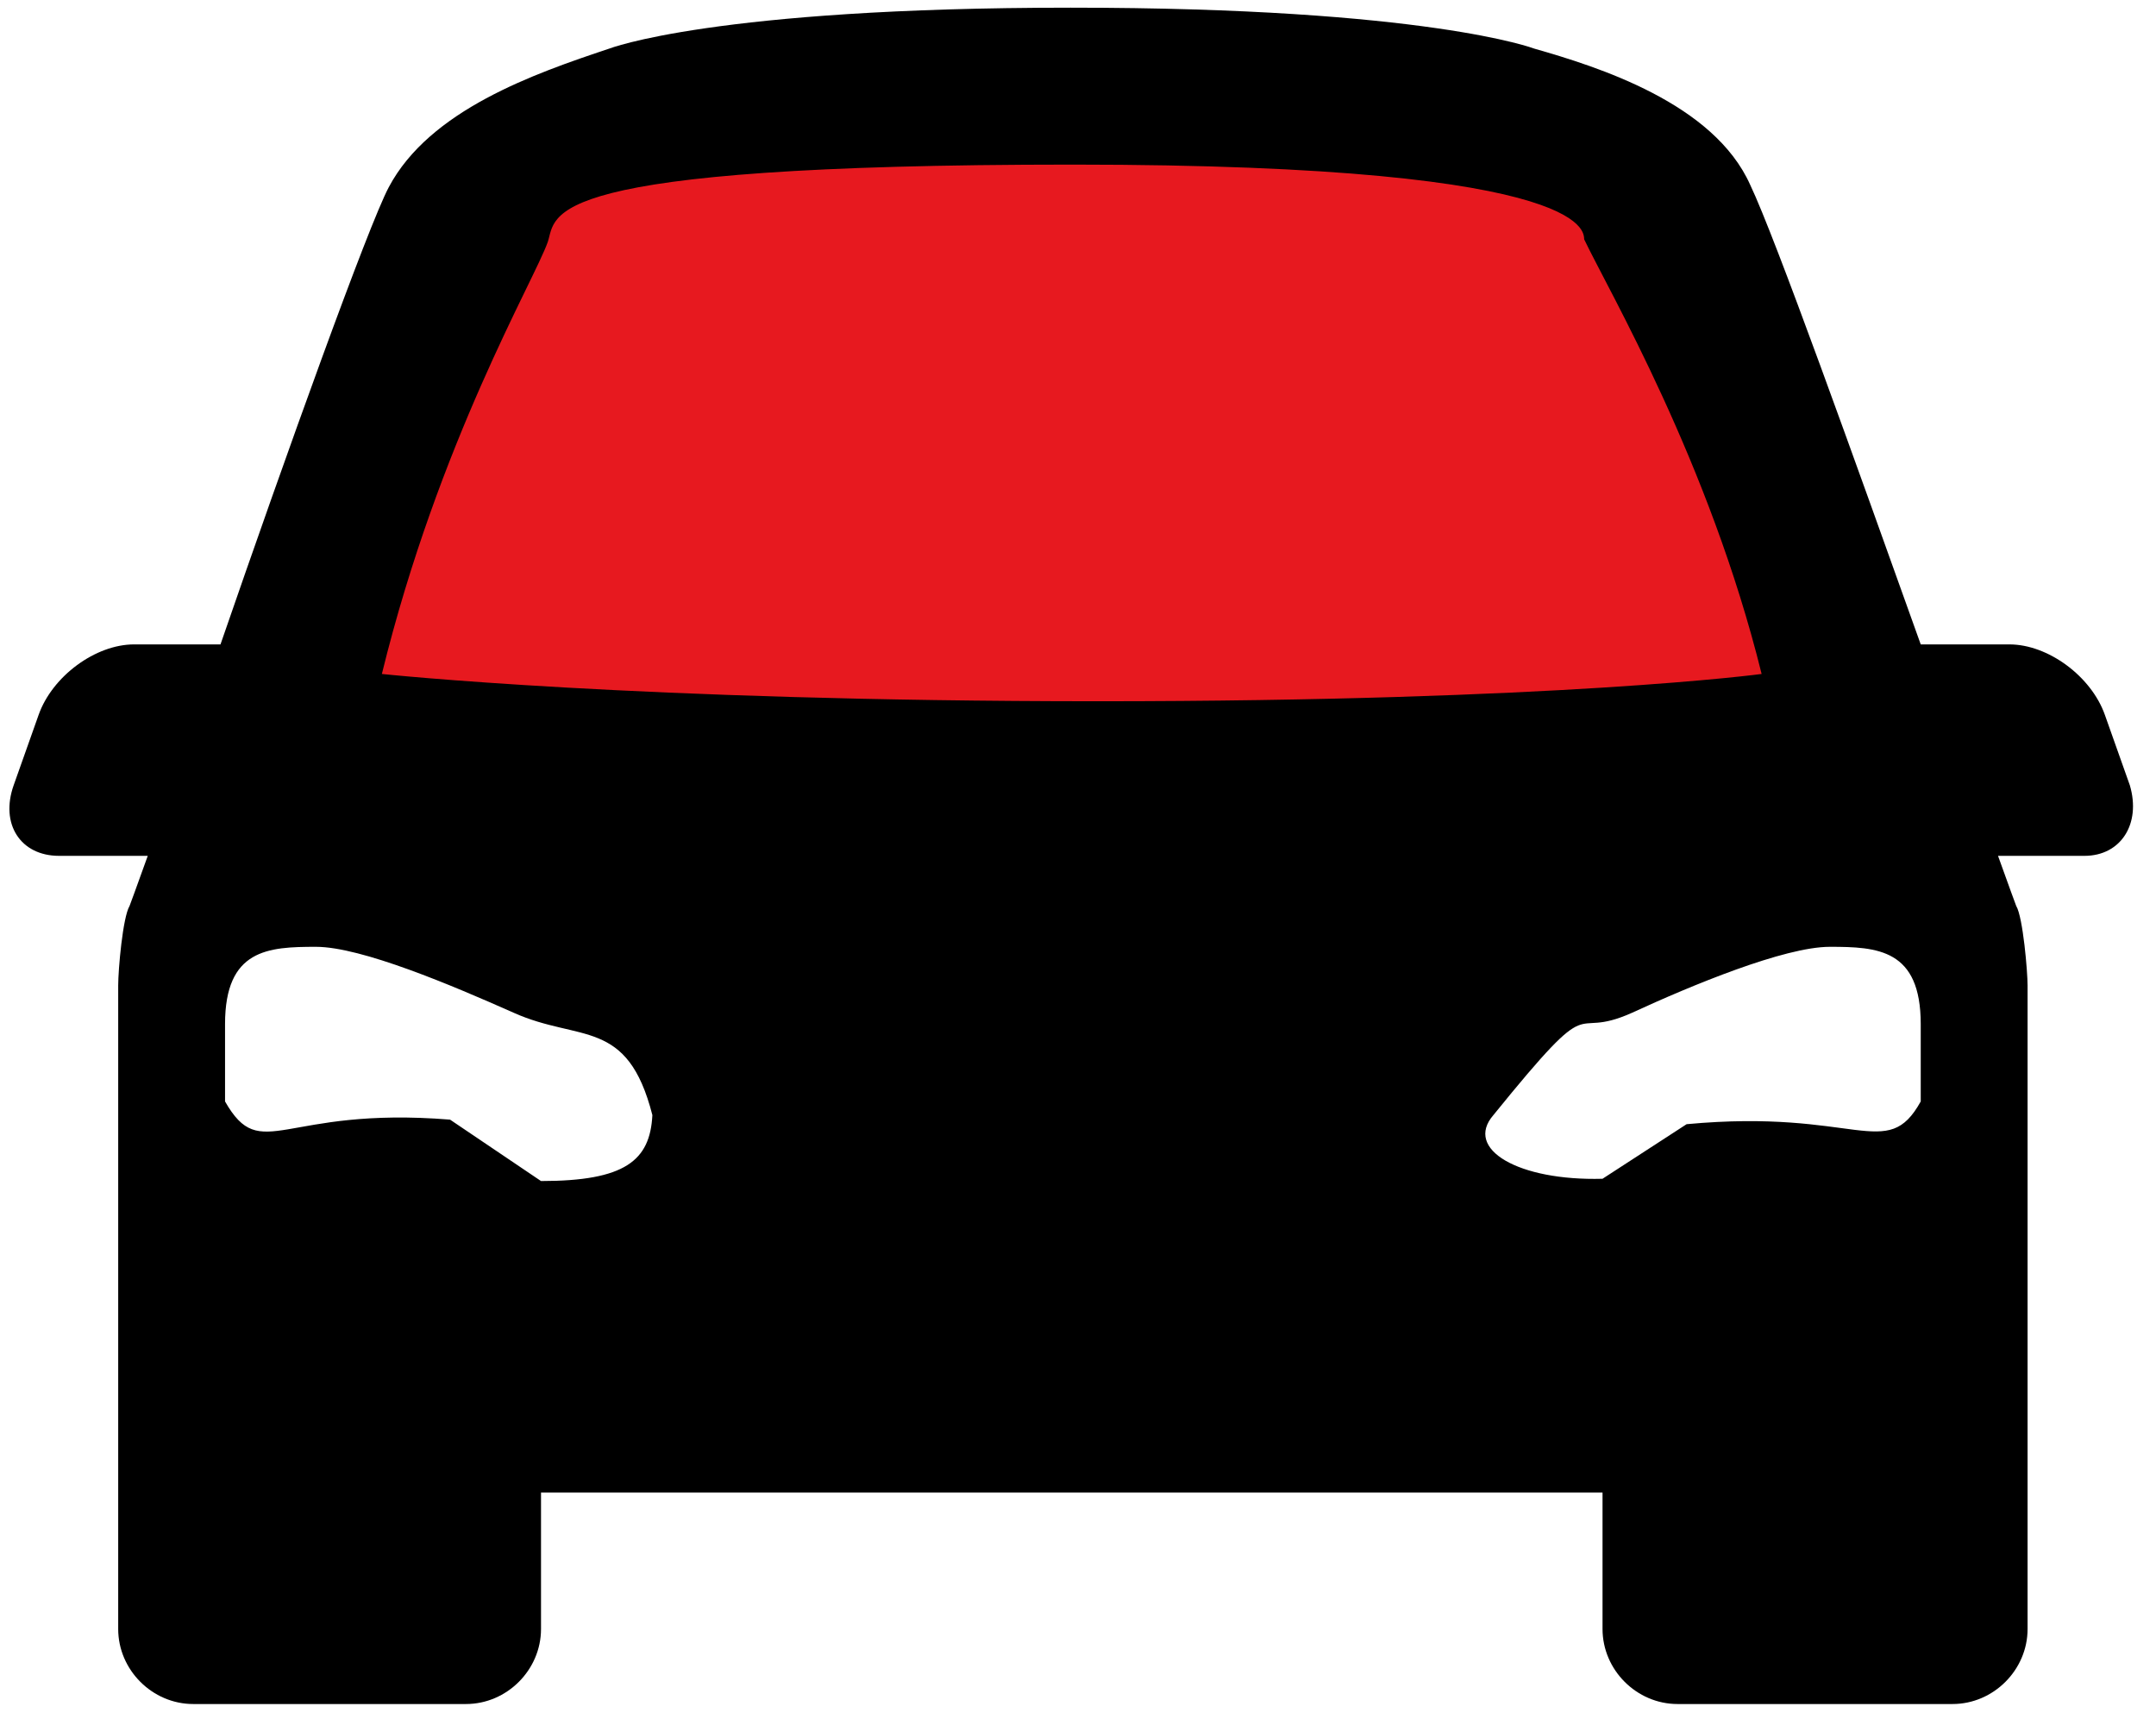
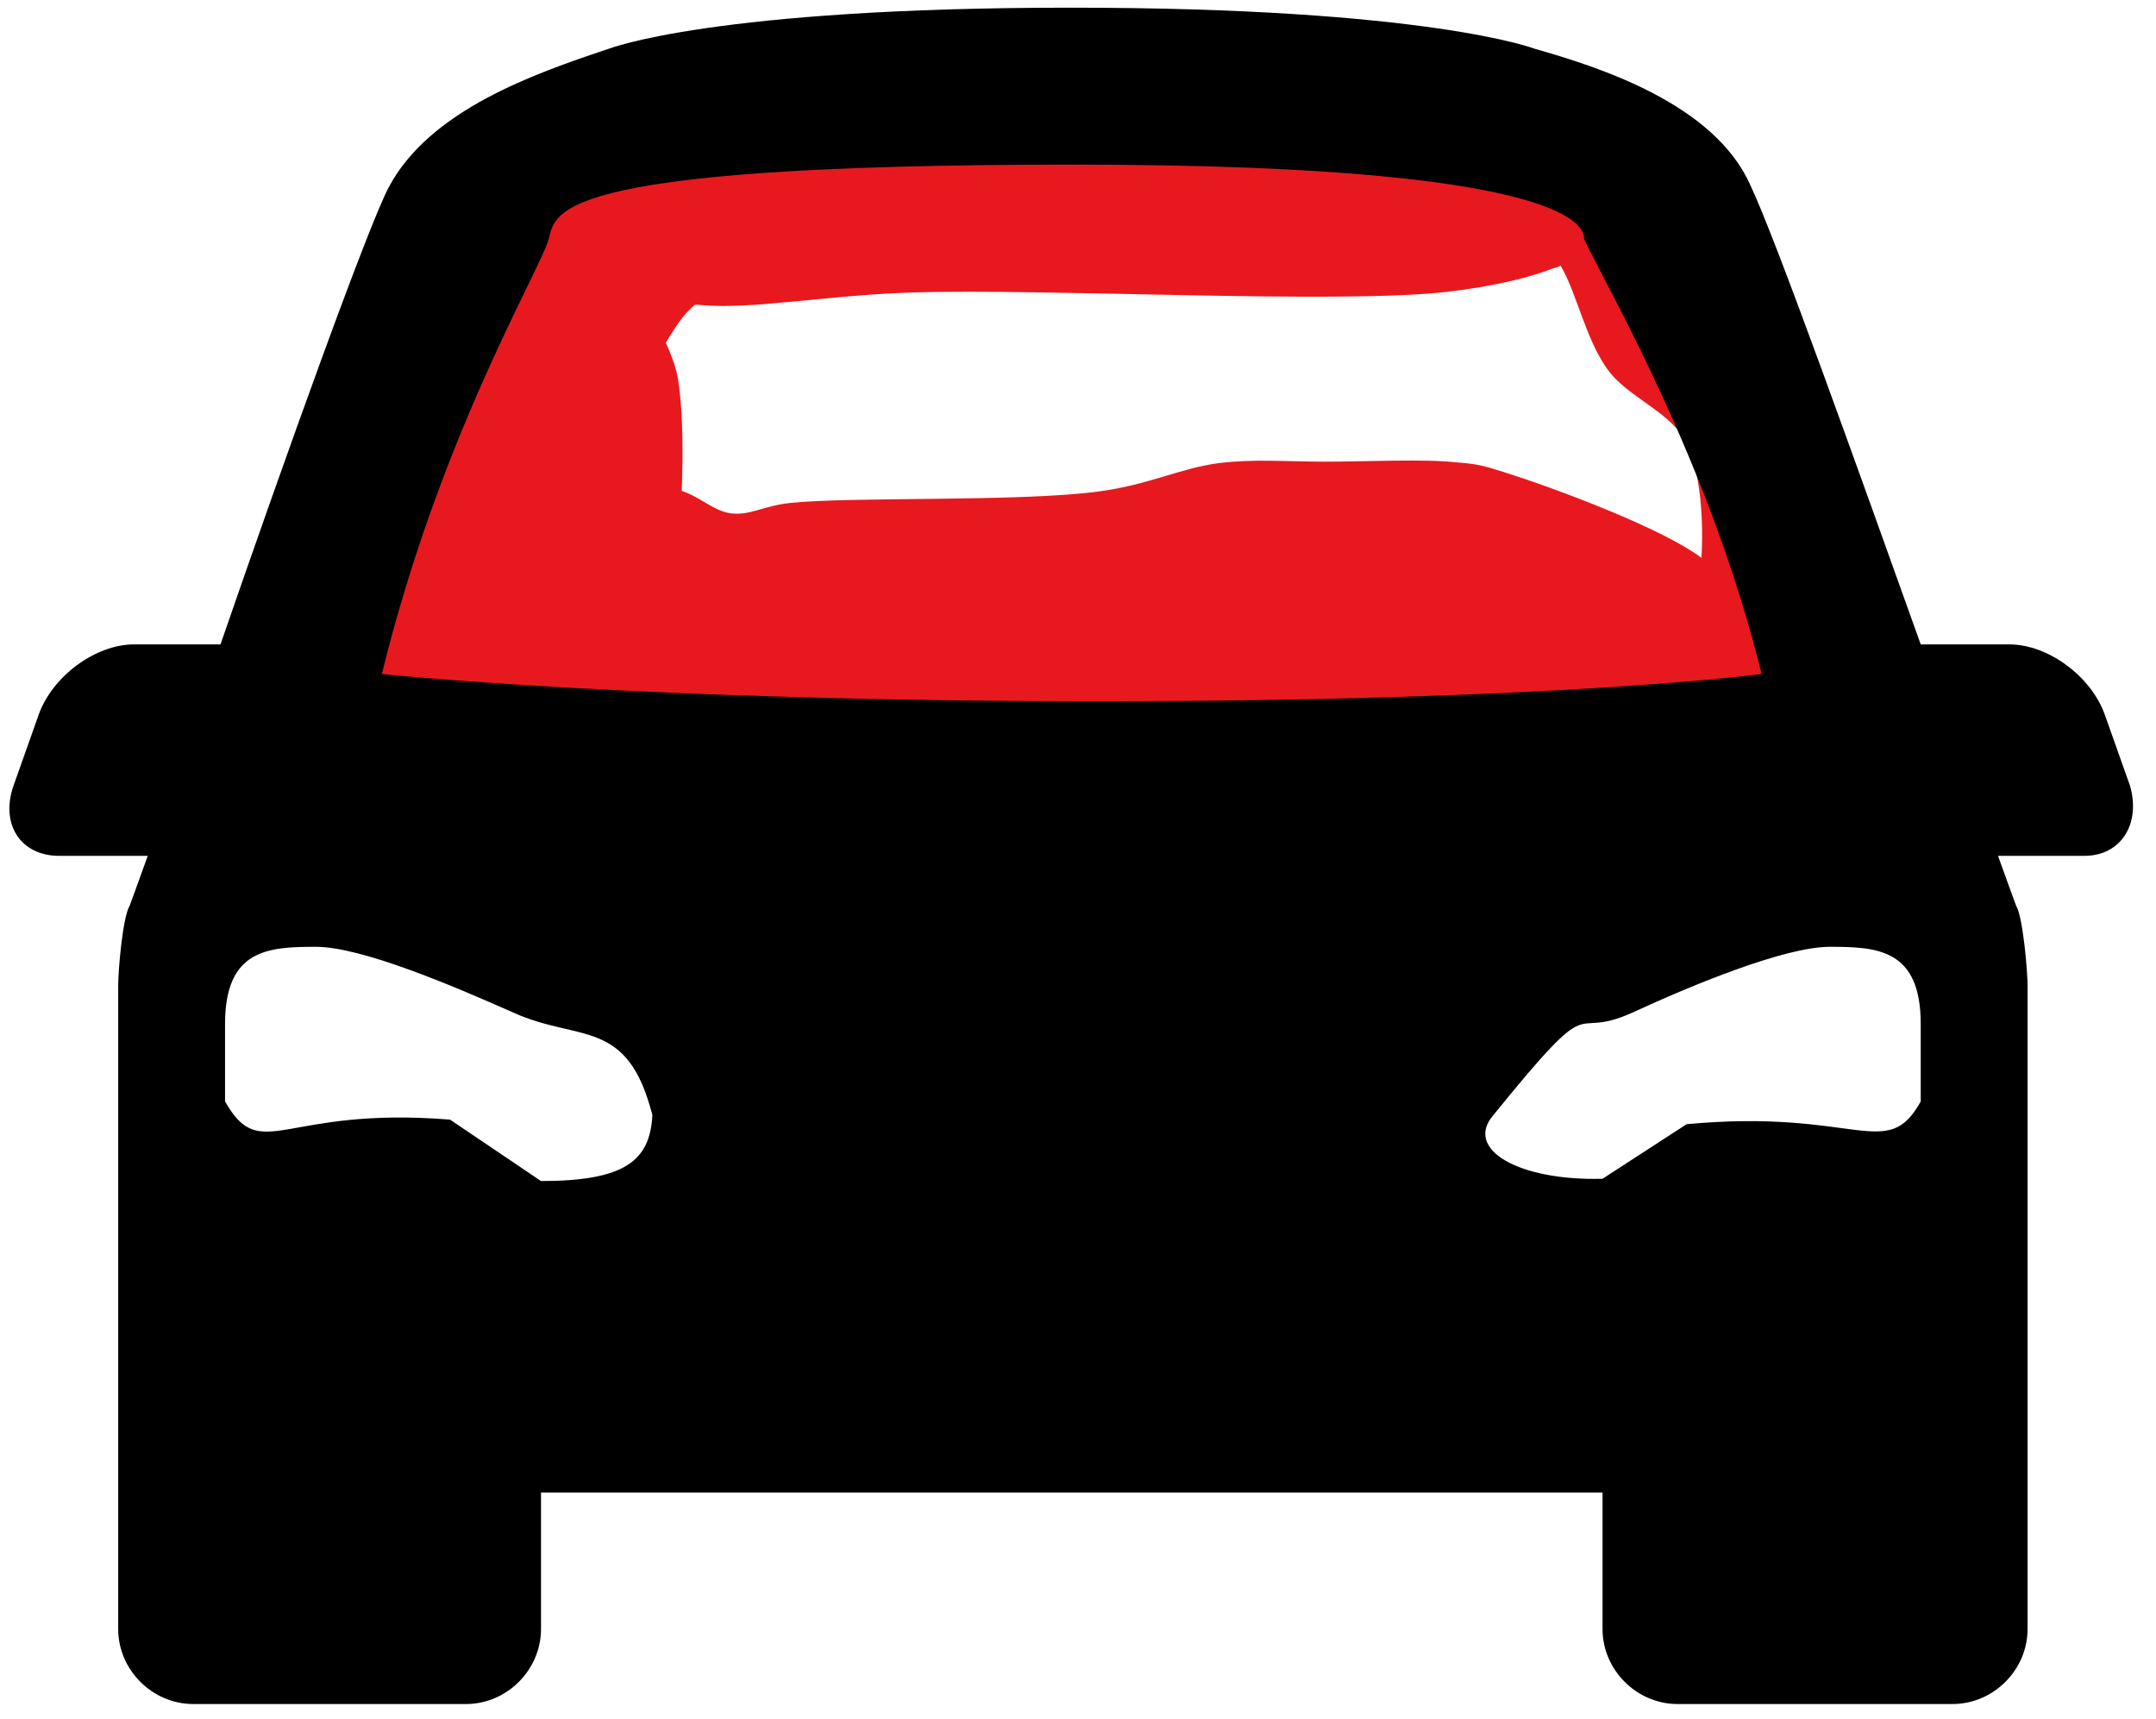
<svg xmlns="http://www.w3.org/2000/svg" width="291" zoomAndPan="magnify" viewBox="0 0 218.25 174" height="232" preserveAspectRatio="xMidYMid meet" version="1.0">
  <defs>
    <clipPath id="80068eb871">
      <path d="M 36.934 12 L 181.84 12 L 181.84 77.492 L 36.934 77.492 Z M 36.934 12 " clip-rule="nonzero" />
    </clipPath>
    <clipPath id="09335c502b">
      <path d="M 44.277 60.406 C 76.641 66.461 79.855 67.133 87.406 67.504 C 102.504 68.328 140.848 68.328 155.047 66.906 C 161.699 66.234 167.008 66.012 169.547 64.066 C 171.117 62.945 171.492 61.602 171.863 59.582 C 172.539 56.219 172.613 48.895 170.816 45.008 C 169.25 41.645 164.766 40.301 162.672 37.309 C 160.504 34.246 159.605 29.688 158.039 26.996 C 156.918 25.051 156.242 23.035 154.598 22.285 C 152.805 21.465 151.234 22.734 147.574 22.883 C 135.016 23.332 71.934 16.906 63.785 21.988 C 61.691 23.332 62.066 25.125 61.395 26.996 C 60.723 29.164 60.871 32.152 60.051 34.32 C 59.301 36.188 58.18 36.859 56.984 39.328 C 54.293 44.859 45.547 64.516 46.148 67.879 C 46.297 68.629 47.191 68.703 47.344 69.148 C 47.492 69.672 47.27 70.195 46.969 70.793 C 46.594 71.617 45.773 72.738 44.875 73.336 C 43.98 73.859 42.707 74.156 41.738 74.008 C 40.691 73.934 39.496 73.41 38.746 72.664 C 37.926 71.992 37.254 70.871 37.176 69.824 C 37.027 68.477 37.777 66.234 38.672 65.188 C 39.418 64.367 40.539 63.844 41.66 63.844 C 42.934 63.77 45.176 64.516 46.148 65.562 C 47.043 66.684 47.418 68.926 47.191 70.27 C 46.969 71.316 46.297 72.363 45.324 72.961 C 44.203 73.711 41.961 74.234 40.617 73.785 C 39.27 73.336 37.852 71.691 37.254 70.348 C 36.73 69.074 36.953 67.953 37.254 65.938 C 38 61.301 42.262 50.164 44.949 43.512 C 47.117 38.059 50.406 33.348 51.754 28.715 C 52.797 24.902 51.828 20.641 53.172 17.949 C 54.145 15.859 55.191 14.438 57.582 13.391 C 62.738 11.148 74.551 12.645 85.535 12.496 C 101.605 12.195 131.504 11.598 144.656 12.422 C 151.234 12.867 156.316 12.867 159.531 14.438 C 161.477 15.41 162.223 16.906 163.418 18.25 C 164.539 19.672 165.66 21.238 166.332 22.734 C 167.008 24.156 167.008 25.426 167.754 27.07 C 168.875 29.387 170.969 33.648 172.91 35.215 C 174.258 36.34 176.125 35.738 177.246 36.859 C 178.742 38.355 179.488 41.422 180.234 44.41 C 181.207 48.598 182.105 55.172 181.508 59.883 C 180.91 64.066 179.789 68.852 177.172 71.391 C 174.48 73.934 168.652 74.832 165.512 75.355 C 163.566 75.652 162.371 75.203 160.652 75.355 C 158.859 75.578 158.039 76.398 155.047 76.699 C 144.656 77.82 104.074 77.371 83.52 75.504 C 67.746 74.008 47.117 71.094 42.035 68.629 C 40.617 67.879 40.242 67.355 39.793 66.535 C 39.344 65.637 39.27 64.367 39.496 63.469 C 39.793 62.574 40.539 61.527 41.363 61.004 C 42.109 60.48 44.277 60.406 44.277 60.406 " clip-rule="nonzero" />
    </clipPath>
    <clipPath id="eadfbce536">
      <path d="M 41.812 15.262 L 176.301 15.262 L 176.301 74.336 L 41.812 74.336 Z M 41.812 15.262 " clip-rule="nonzero" />
    </clipPath>
    <clipPath id="a17d8ddcf6">
-       <path d="M 46.52 60.105 C 90.469 58.164 122.234 56.742 137.406 58.312 C 145.93 59.211 153.926 60.629 157.141 62.496 C 158.484 63.32 159.082 64.293 159.457 65.188 C 159.758 65.938 159.832 66.758 159.68 67.582 C 159.605 68.328 159.234 69.148 158.785 69.75 C 158.41 70.348 157.961 70.871 156.992 71.316 C 154.672 72.363 149.441 72.961 143.762 73.41 C 133.895 74.234 113.641 74.605 102.801 73.785 C 95.551 73.262 91.516 71.617 84.863 71.02 C 76.418 70.348 62.441 71.391 56.238 70.793 C 53.246 70.422 51.754 70.121 49.586 69.375 C 47.344 68.703 44.129 68.18 42.934 66.535 C 41.887 64.891 42.262 62.125 42.707 59.656 C 43.305 56.367 45.176 52.484 47.27 48.746 C 49.734 44.41 55.266 39.102 57.059 35.516 C 58.105 33.422 57.805 31.777 58.703 30.059 C 59.676 28.34 61.32 25.648 62.812 25.426 C 64.16 25.203 66.328 28.641 67.375 28.191 C 68.496 27.668 67 22.285 68.719 20.941 C 70.887 19.07 78.359 21.316 81.875 20.941 C 84.266 20.641 84.789 19.969 87.777 19.594 C 97.195 18.551 135.688 20.867 146.527 19.52 C 150.785 18.996 152.953 17.277 155.195 17.277 C 156.617 17.277 157.738 17.578 158.711 18.25 C 159.605 18.848 160.43 20.117 160.652 21.164 C 160.879 22.285 160.578 23.855 160.203 24.754 C 159.832 25.5 159.16 26.098 158.559 26.547 C 157.887 26.996 157.516 27.145 156.242 27.367 C 151.758 28.043 131.953 26.922 124.027 26.324 C 119.395 26.023 117.227 25.277 113.043 25.051 C 107.512 24.68 99.512 24.68 93.906 24.977 C 89.496 25.277 86.359 26.246 82.023 26.547 C 76.941 26.922 66.926 24.156 65.133 26.621 C 63.488 28.789 67.973 34.172 68.645 38.43 C 69.391 43.289 69.02 50.238 68.793 54.352 C 68.645 56.969 68.867 58.836 68.047 60.777 C 67.223 62.797 65.355 65.113 63.711 66.086 C 62.367 66.832 60.945 66.906 59.301 66.832 C 57.207 66.832 54.145 66.309 52.199 65.414 C 50.633 64.664 48.914 63.621 48.238 62.273 C 47.566 60.855 47.641 58.613 48.238 56.891 C 48.836 55.098 50.406 53.004 51.977 51.809 C 53.547 50.688 55.266 50.09 57.434 49.719 C 60.422 49.117 65.281 48.895 68.27 49.492 C 70.586 49.941 72.082 51.734 74.027 51.961 C 75.969 52.184 77.238 51.211 79.93 50.914 C 86.285 50.238 103.398 50.84 111.398 49.719 C 116.332 49.043 119.469 47.398 123.355 46.875 C 127.02 46.43 130.309 46.727 134.121 46.727 C 138.305 46.727 144.137 46.43 147.5 46.801 C 149.441 46.953 150.113 47.102 152.207 47.773 C 156.766 49.195 168.875 53.605 172.688 56.816 C 174.703 58.613 176.426 60.48 176.199 62.199 C 175.902 64.293 172.762 67.059 169.547 68.402 C 164.688 70.496 152.953 69.898 148.172 69.523 C 145.629 69.375 144.137 69.301 142.492 68.477 C 140.922 67.656 139.203 66.234 138.605 64.664 C 137.93 63.098 138.008 60.629 138.68 59.133 C 139.352 57.641 140.547 56.52 142.566 55.547 C 146.453 53.754 158.484 52.332 162.297 52.855 C 163.867 53.004 164.688 53.379 165.512 54.125 C 166.332 54.875 166.93 56.145 167.082 57.191 C 167.156 58.312 166.781 59.734 166.184 60.629 C 165.586 61.453 164.988 62.051 163.27 62.496 C 156.84 64.441 121.414 61.527 112.145 62.348 C 108.633 62.648 107.961 63.395 104.969 63.695 C 100.035 64.219 88.824 64.441 85.164 63.844 C 83.742 63.621 82.996 63.469 82.172 62.871 C 81.426 62.273 80.602 61.301 80.379 60.254 C 80.156 58.984 80.527 56.742 81.426 55.695 C 82.324 54.648 84.34 53.828 85.762 53.977 C 87.105 54.125 88.898 55.398 89.574 56.594 C 90.246 57.789 90.246 60.031 89.574 61.227 C 88.898 62.422 87.105 63.695 85.762 63.844 C 84.34 63.992 82.324 63.172 81.426 62.125 C 80.527 61.078 80.156 58.836 80.379 57.566 C 80.602 56.52 81.426 55.547 82.172 54.949 C 82.996 54.352 83.668 54.203 85.164 53.902 C 89.125 53.305 102.43 54.426 107.062 53.828 C 109.305 53.527 109.379 52.855 111.922 52.559 C 119.844 51.586 155.496 51.512 162.297 52.855 C 164.016 53.156 164.766 53.453 165.512 54.125 C 166.184 54.648 166.559 55.246 166.781 56.07 C 167.082 57.043 167.156 58.535 166.781 59.582 C 166.332 60.555 165.586 61.453 164.391 62.125 C 162.598 63.172 159.082 63.621 156.242 63.844 C 153.031 64.141 146.602 64.516 146.152 63.469 C 145.855 62.723 148.098 60.48 149.965 59.734 C 152.879 58.461 160.055 59.285 163.344 59.359 C 165.211 59.434 167.379 58.91 167.828 59.734 C 168.352 60.555 166.633 64.293 165.512 64.664 C 164.391 64.965 163.121 62.871 161.25 61.977 C 157.961 60.332 152.355 57.566 147.422 56.668 C 142.191 55.77 134.941 57.043 130.68 56.742 C 127.914 56.52 126.496 55.547 123.953 55.77 C 120.441 55.996 115.656 58.91 111.621 59.508 C 107.809 60.105 104.074 59.359 100.262 59.582 C 96.449 59.809 92.785 60.703 88.75 61.004 C 84.34 61.301 78.586 61.527 74.848 61.152 C 72.23 60.93 70.812 60.031 68.344 59.734 C 64.98 59.434 57.73 61.375 56.684 59.809 C 55.938 58.762 58.18 56.742 58.629 54.352 C 59.301 50.238 59.227 42.242 58.629 37.309 C 58.105 33.496 56.012 30.207 55.863 27.219 C 55.789 25.051 56.012 22.883 56.91 21.316 C 57.73 19.895 59.227 18.848 60.871 18.102 C 62.738 17.203 64.832 16.906 67.598 16.605 C 71.934 16.156 80.527 17.203 84.34 16.68 C 86.359 16.457 87.254 15.707 88.824 15.484 C 90.469 15.262 91.59 15.484 93.906 15.484 C 99.215 15.484 114.461 15.109 119.621 15.785 C 121.863 16.082 122.012 16.68 124.328 16.98 C 130.309 17.801 151.387 16.008 156.469 17.277 C 158.113 17.727 158.859 18.324 159.605 19.07 C 160.129 19.672 160.504 20.418 160.652 21.164 C 160.801 21.988 160.801 22.883 160.652 23.633 C 160.43 24.379 159.98 25.203 159.457 25.723 C 158.934 26.324 158.41 26.621 157.438 27.07 C 155.273 27.965 151.609 28.938 146.527 29.535 C 135.391 30.809 106.016 29.164 92.113 29.609 C 83.52 29.91 76.043 31.332 71.109 30.883 C 68.344 30.656 65.879 30.809 64.758 29.312 C 63.414 27.445 64.012 20.867 65.504 19.297 C 66.402 18.176 68.719 17.801 69.988 18.398 C 71.707 19.07 73.949 22.438 74.176 24.379 C 74.324 25.949 73.129 27.668 72.23 29.012 C 71.41 30.285 70.289 30.582 69.02 32.227 C 66.18 35.965 61.02 46.875 57.73 51.961 C 55.488 55.398 51.078 58.762 51.602 60.254 C 51.902 61.227 53.996 61.078 56.238 61.375 C 61.77 61.977 76.793 60.703 85.238 61.301 C 91.891 61.824 96 63.543 102.953 64.066 C 112.891 64.816 129.785 64.664 139.352 63.992 C 145.629 63.621 151.609 61.527 154.898 61.898 C 156.395 62.125 157.363 62.574 158.113 63.246 C 158.785 63.77 159.16 64.441 159.457 65.188 C 159.68 65.938 159.832 66.758 159.68 67.582 C 159.531 68.551 158.859 69.898 158.039 70.645 C 157.215 71.316 156.242 71.691 154.75 71.84 C 151.234 72.066 145.18 68.926 137.332 68.105 C 121.863 66.383 83.367 67.207 66.926 67.73 C 58.105 68.027 50.258 69.75 46.52 69.148 C 45.027 68.926 44.277 68.703 43.531 68.027 C 42.785 67.355 42.109 66.16 42.035 65.188 C 41.887 64.219 42.184 62.871 42.785 62.051 C 43.531 61.152 46.52 60.105 46.52 60.105 " clip-rule="nonzero" />
+       <path d="M 46.52 60.105 C 90.469 58.164 122.234 56.742 137.406 58.312 C 145.93 59.211 153.926 60.629 157.141 62.496 C 158.484 63.32 159.082 64.293 159.457 65.188 C 159.758 65.938 159.832 66.758 159.68 67.582 C 159.605 68.328 159.234 69.148 158.785 69.75 C 158.41 70.348 157.961 70.871 156.992 71.316 C 154.672 72.363 149.441 72.961 143.762 73.41 C 133.895 74.234 113.641 74.605 102.801 73.785 C 95.551 73.262 91.516 71.617 84.863 71.02 C 76.418 70.348 62.441 71.391 56.238 70.793 C 53.246 70.422 51.754 70.121 49.586 69.375 C 47.344 68.703 44.129 68.18 42.934 66.535 C 41.887 64.891 42.262 62.125 42.707 59.656 C 43.305 56.367 45.176 52.484 47.27 48.746 C 49.734 44.41 55.266 39.102 57.059 35.516 C 58.105 33.422 57.805 31.777 58.703 30.059 C 59.676 28.34 61.32 25.648 62.812 25.426 C 64.16 25.203 66.328 28.641 67.375 28.191 C 68.496 27.668 67 22.285 68.719 20.941 C 70.887 19.07 78.359 21.316 81.875 20.941 C 84.266 20.641 84.789 19.969 87.777 19.594 C 97.195 18.551 135.688 20.867 146.527 19.52 C 150.785 18.996 152.953 17.277 155.195 17.277 C 156.617 17.277 157.738 17.578 158.711 18.25 C 159.605 18.848 160.43 20.117 160.652 21.164 C 160.879 22.285 160.578 23.855 160.203 24.754 C 159.832 25.5 159.16 26.098 158.559 26.547 C 157.887 26.996 157.516 27.145 156.242 27.367 C 151.758 28.043 131.953 26.922 124.027 26.324 C 119.395 26.023 117.227 25.277 113.043 25.051 C 107.512 24.68 99.512 24.68 93.906 24.977 C 89.496 25.277 86.359 26.246 82.023 26.547 C 76.941 26.922 66.926 24.156 65.133 26.621 C 63.488 28.789 67.973 34.172 68.645 38.43 C 69.391 43.289 69.02 50.238 68.793 54.352 C 68.645 56.969 68.867 58.836 68.047 60.777 C 67.223 62.797 65.355 65.113 63.711 66.086 C 62.367 66.832 60.945 66.906 59.301 66.832 C 57.207 66.832 54.145 66.309 52.199 65.414 C 50.633 64.664 48.914 63.621 48.238 62.273 C 47.566 60.855 47.641 58.613 48.238 56.891 C 48.836 55.098 50.406 53.004 51.977 51.809 C 53.547 50.688 55.266 50.09 57.434 49.719 C 60.422 49.117 65.281 48.895 68.27 49.492 C 70.586 49.941 72.082 51.734 74.027 51.961 C 75.969 52.184 77.238 51.211 79.93 50.914 C 86.285 50.238 103.398 50.84 111.398 49.719 C 116.332 49.043 119.469 47.398 123.355 46.875 C 127.02 46.43 130.309 46.727 134.121 46.727 C 138.305 46.727 144.137 46.43 147.5 46.801 C 149.441 46.953 150.113 47.102 152.207 47.773 C 156.766 49.195 168.875 53.605 172.688 56.816 C 174.703 58.613 176.426 60.48 176.199 62.199 C 175.902 64.293 172.762 67.059 169.547 68.402 C 164.688 70.496 152.953 69.898 148.172 69.523 C 145.629 69.375 144.137 69.301 142.492 68.477 C 140.922 67.656 139.203 66.234 138.605 64.664 C 137.93 63.098 138.008 60.629 138.68 59.133 C 139.352 57.641 140.547 56.52 142.566 55.547 C 146.453 53.754 158.484 52.332 162.297 52.855 C 163.867 53.004 164.688 53.379 165.512 54.125 C 166.332 54.875 166.93 56.145 167.082 57.191 C 167.156 58.312 166.781 59.734 166.184 60.629 C 165.586 61.453 164.988 62.051 163.27 62.496 C 156.84 64.441 121.414 61.527 112.145 62.348 C 108.633 62.648 107.961 63.395 104.969 63.695 C 100.035 64.219 88.824 64.441 85.164 63.844 C 83.742 63.621 82.996 63.469 82.172 62.871 C 81.426 62.273 80.602 61.301 80.379 60.254 C 80.156 58.984 80.527 56.742 81.426 55.695 C 82.324 54.648 84.34 53.828 85.762 53.977 C 87.105 54.125 88.898 55.398 89.574 56.594 C 90.246 57.789 90.246 60.031 89.574 61.227 C 88.898 62.422 87.105 63.695 85.762 63.844 C 84.34 63.992 82.324 63.172 81.426 62.125 C 80.527 61.078 80.156 58.836 80.379 57.566 C 80.602 56.52 81.426 55.547 82.172 54.949 C 82.996 54.352 83.668 54.203 85.164 53.902 C 89.125 53.305 102.43 54.426 107.062 53.828 C 109.305 53.527 109.379 52.855 111.922 52.559 C 119.844 51.586 155.496 51.512 162.297 52.855 C 164.016 53.156 164.766 53.453 165.512 54.125 C 166.184 54.648 166.559 55.246 166.781 56.07 C 167.082 57.043 167.156 58.535 166.781 59.582 C 166.332 60.555 165.586 61.453 164.391 62.125 C 162.598 63.172 159.082 63.621 156.242 63.844 C 153.031 64.141 146.602 64.516 146.152 63.469 C 145.855 62.723 148.098 60.48 149.965 59.734 C 152.879 58.461 160.055 59.285 163.344 59.359 C 165.211 59.434 167.379 58.91 167.828 59.734 C 168.352 60.555 166.633 64.293 165.512 64.664 C 164.391 64.965 163.121 62.871 161.25 61.977 C 157.961 60.332 152.355 57.566 147.422 56.668 C 142.191 55.77 134.941 57.043 130.68 56.742 C 127.914 56.52 126.496 55.547 123.953 55.77 C 120.441 55.996 115.656 58.91 111.621 59.508 C 107.809 60.105 104.074 59.359 100.262 59.582 C 96.449 59.809 92.785 60.703 88.75 61.004 C 84.34 61.301 78.586 61.527 74.848 61.152 C 64.98 59.434 57.73 61.375 56.684 59.809 C 55.938 58.762 58.18 56.742 58.629 54.352 C 59.301 50.238 59.227 42.242 58.629 37.309 C 58.105 33.496 56.012 30.207 55.863 27.219 C 55.789 25.051 56.012 22.883 56.91 21.316 C 57.73 19.895 59.227 18.848 60.871 18.102 C 62.738 17.203 64.832 16.906 67.598 16.605 C 71.934 16.156 80.527 17.203 84.34 16.68 C 86.359 16.457 87.254 15.707 88.824 15.484 C 90.469 15.262 91.59 15.484 93.906 15.484 C 99.215 15.484 114.461 15.109 119.621 15.785 C 121.863 16.082 122.012 16.68 124.328 16.98 C 130.309 17.801 151.387 16.008 156.469 17.277 C 158.113 17.727 158.859 18.324 159.605 19.07 C 160.129 19.672 160.504 20.418 160.652 21.164 C 160.801 21.988 160.801 22.883 160.652 23.633 C 160.43 24.379 159.98 25.203 159.457 25.723 C 158.934 26.324 158.41 26.621 157.438 27.07 C 155.273 27.965 151.609 28.938 146.527 29.535 C 135.391 30.809 106.016 29.164 92.113 29.609 C 83.52 29.91 76.043 31.332 71.109 30.883 C 68.344 30.656 65.879 30.809 64.758 29.312 C 63.414 27.445 64.012 20.867 65.504 19.297 C 66.402 18.176 68.719 17.801 69.988 18.398 C 71.707 19.07 73.949 22.438 74.176 24.379 C 74.324 25.949 73.129 27.668 72.23 29.012 C 71.41 30.285 70.289 30.582 69.02 32.227 C 66.18 35.965 61.02 46.875 57.73 51.961 C 55.488 55.398 51.078 58.762 51.602 60.254 C 51.902 61.227 53.996 61.078 56.238 61.375 C 61.77 61.977 76.793 60.703 85.238 61.301 C 91.891 61.824 96 63.543 102.953 64.066 C 112.891 64.816 129.785 64.664 139.352 63.992 C 145.629 63.621 151.609 61.527 154.898 61.898 C 156.395 62.125 157.363 62.574 158.113 63.246 C 158.785 63.77 159.16 64.441 159.457 65.188 C 159.68 65.938 159.832 66.758 159.68 67.582 C 159.531 68.551 158.859 69.898 158.039 70.645 C 157.215 71.316 156.242 71.691 154.75 71.84 C 151.234 72.066 145.18 68.926 137.332 68.105 C 121.863 66.383 83.367 67.207 66.926 67.73 C 58.105 68.027 50.258 69.75 46.52 69.148 C 45.027 68.926 44.277 68.703 43.531 68.027 C 42.785 67.355 42.109 66.16 42.035 65.188 C 41.887 64.219 42.184 62.871 42.785 62.051 C 43.531 61.152 46.52 60.105 46.52 60.105 " clip-rule="nonzero" />
    </clipPath>
    <clipPath id="c61d7bfc38">
      <path d="M 61.211 21.445 L 174.34 21.445 L 174.34 62.156 L 61.211 62.156 Z M 61.211 21.445 " clip-rule="nonzero" />
    </clipPath>
    <clipPath id="0c2a03ec53">
-       <path d="M 61.32 34.992 C 68.645 28.566 71.336 28.414 73.504 28.191 C 75.445 28.043 77.164 28.266 79.109 28.266 C 81.051 28.266 82.996 28.34 84.938 28.34 C 86.809 28.34 88.676 28.414 90.543 28.414 C 92.34 28.414 94.133 28.566 95.926 28.414 C 97.793 28.191 99.738 27.367 101.605 27.145 C 103.551 26.922 105.492 27.219 107.512 26.996 C 109.605 26.77 111.848 26.098 114.09 25.875 C 116.332 25.648 118.648 25.723 120.742 25.5 C 122.609 25.277 124.18 24.754 126.121 24.527 C 128.215 24.305 130.605 24.453 133.074 24.305 C 135.688 24.078 138.754 23.93 141.445 23.559 C 143.984 23.184 146.379 22.512 148.918 22.211 C 151.387 21.988 154.449 21.09 156.543 21.914 C 158.559 22.734 160.055 25.277 161.402 26.922 C 162.523 28.34 163.344 29.609 164.242 31.031 C 165.137 32.301 165.809 33.723 166.781 34.992 C 167.828 36.34 169.398 37.234 170.445 38.73 C 171.566 40.375 172.539 42.543 173.137 44.633 C 173.809 46.801 174.031 49.492 174.184 51.734 C 174.332 53.754 174.332 56.293 174.258 57.488 C 174.258 58.012 174.258 58.238 174.105 58.535 C 174.031 58.91 173.957 59.285 173.734 59.582 C 173.582 59.957 173.359 60.254 173.137 60.48 C 172.91 60.777 172.613 61.078 172.312 61.227 C 172.016 61.453 171.641 61.602 171.34 61.75 C 170.969 61.898 170.594 61.977 170.219 62.051 C 169.848 62.051 169.473 62.051 169.098 62.051 C 168.801 61.977 168.426 61.898 168.055 61.75 C 167.68 61.602 167.379 61.453 167.082 61.227 C 166.781 61.078 166.484 60.777 166.258 60.48 C 166.035 60.254 165.809 59.957 165.586 59.582 C 165.438 59.285 165.289 58.91 165.211 58.535 C 165.137 58.238 165.137 57.938 165.062 57.488 C 165.062 56.52 165.734 53.902 165.137 53.379 C 164.688 53.004 163.719 53.68 162.746 53.754 C 161.324 53.902 158.934 53.754 157.141 53.754 C 155.348 53.754 153.703 53.68 152.059 53.68 C 150.488 53.68 149.066 53.68 147.422 53.68 C 145.48 53.68 143.312 53.68 141.219 53.68 C 139.203 53.68 137.035 53.68 135.016 53.68 C 133 53.605 131.129 53.605 129.113 53.605 C 126.871 53.68 124.105 53.68 122.012 53.828 C 120.367 53.902 119.32 54.051 117.527 54.203 C 114.836 54.426 110.648 55.023 107.66 55.172 C 105.27 55.324 103.324 55.172 101.008 55.246 C 98.469 55.246 95.402 55.172 92.859 55.398 C 90.617 55.621 88.75 56.367 86.508 56.594 C 84.043 56.816 81.352 56.668 78.734 56.668 C 75.82 56.668 72.531 57.34 69.84 56.594 C 67.301 55.922 64.012 54.426 62.891 52.633 C 61.992 51.062 61.992 48.297 62.812 46.875 C 63.488 45.531 65.953 45.008 66.926 44.109 C 67.523 43.512 68.344 42.766 68.195 42.391 C 68.121 42.02 67.301 42.168 66.699 41.867 C 65.73 41.422 63.711 40.746 62.738 39.625 C 61.844 38.43 61.32 34.992 61.32 34.992 " clip-rule="nonzero" />
-     </clipPath>
+       </clipPath>
    <clipPath id="8797b2c1da">
      <path d="M 0 0.297 L 216 0.297 L 216 172.953 L 0 172.953 Z M 0 0.297 " clip-rule="nonzero" />
    </clipPath>
  </defs>
  <g clip-path="url(#80068eb871)">
    <g clip-path="url(#09335c502b)">
      <path fill="#e7191f" d="M 34.188 9.43 L 184.586 9.43 L 184.586 79.688 L 34.188 79.688 Z M 34.188 9.43 " fill-opacity="1" fill-rule="nonzero" />
    </g>
  </g>
  <g clip-path="url(#eadfbce536)">
    <g clip-path="url(#a17d8ddcf6)">
      <path fill="#e7191f" d="M 39.047 12.496 L 179.066 12.496 L 179.066 76.848 L 39.047 76.848 Z M 39.047 12.496 " fill-opacity="1" fill-rule="nonzero" />
    </g>
  </g>
  <g clip-path="url(#c61d7bfc38)">
    <g clip-path="url(#0c2a03ec53)">
      <path fill="#e7191f" d="M 58.328 18.922 L 177.402 18.922 L 177.402 65.039 L 58.328 65.039 Z M 58.328 18.922 " fill-opacity="1" fill-rule="nonzero" />
    </g>
  </g>
  <g clip-path="url(#8797b2c1da)">
    <path fill="#000000" d="M 215.605 79.492 L 213.074 72.355 C 211.691 68.445 207.32 65.223 203.41 65.223 L 194.434 65.223 C 187.762 46.578 179.707 24.023 177.18 18.73 C 173.496 10.445 161.762 6.762 155.316 4.922 C 155.316 4.922 144.504 0.777 108.379 0.777 C 72.25 0.777 61.668 4.922 61.668 4.922 C 54.074 7.453 43.488 11.137 39.348 18.961 C 37.277 22.871 28.992 45.887 22.32 65.223 L 13.574 65.223 C 9.664 65.223 5.293 68.445 3.91 72.355 L 1.379 79.492 C 0 83.402 2.07 86.625 5.984 86.625 L 14.957 86.625 C 13.805 89.848 13.117 91.691 13.117 91.691 C 12.426 92.84 11.965 98.133 11.965 99.746 L 11.965 164.879 C 11.965 169.023 15.418 172.473 19.559 172.473 L 47.172 172.473 C 51.312 172.473 54.766 169.023 54.766 164.879 L 54.766 151.07 L 162.223 151.07 L 162.223 164.879 C 162.223 169.023 165.672 172.473 169.816 172.473 L 197.656 172.473 C 201.797 172.473 205.25 169.023 205.25 164.879 L 205.25 99.746 C 205.25 98.363 204.789 92.84 204.098 91.691 C 204.098 91.691 203.41 89.848 202.258 86.625 L 211.004 86.625 C 214.684 86.625 216.754 83.402 215.605 79.492 Z M 54.766 119.539 L 45.559 113.324 C 28.531 111.945 26.461 117.926 22.781 111.484 L 22.781 103.656 C 22.781 96.062 27.152 95.832 31.984 95.832 C 36.586 95.832 45.789 99.746 52.004 102.508 C 58.676 105.5 63.508 102.969 66.039 112.863 C 65.809 117.469 63.277 119.539 54.766 119.539 Z M 38.656 68.215 C 44.41 44.738 54.074 28.398 55.453 24.484 C 56.375 21.723 54.074 16.66 108.609 16.66 C 163.141 16.66 160.148 24.023 160.379 24.254 C 162.91 29.547 173.035 46.809 178.328 68.215 C 178.328 68.215 157.848 70.977 111.141 70.977 C 64.43 70.977 38.656 68.215 38.656 68.215 Z M 151.176 112.863 C 161.992 99.516 158.539 105.5 165.211 102.508 C 171.195 99.746 180.629 95.832 185.23 95.832 C 190.062 95.832 194.434 96.062 194.434 103.656 L 194.434 111.484 C 190.984 117.699 187.992 112.172 170.734 113.785 L 162.223 119.309 C 153.707 119.539 148.184 116.316 151.176 112.863 Z M 151.176 112.863 " fill-opacity="1" fill-rule="nonzero" />
  </g>
</svg>